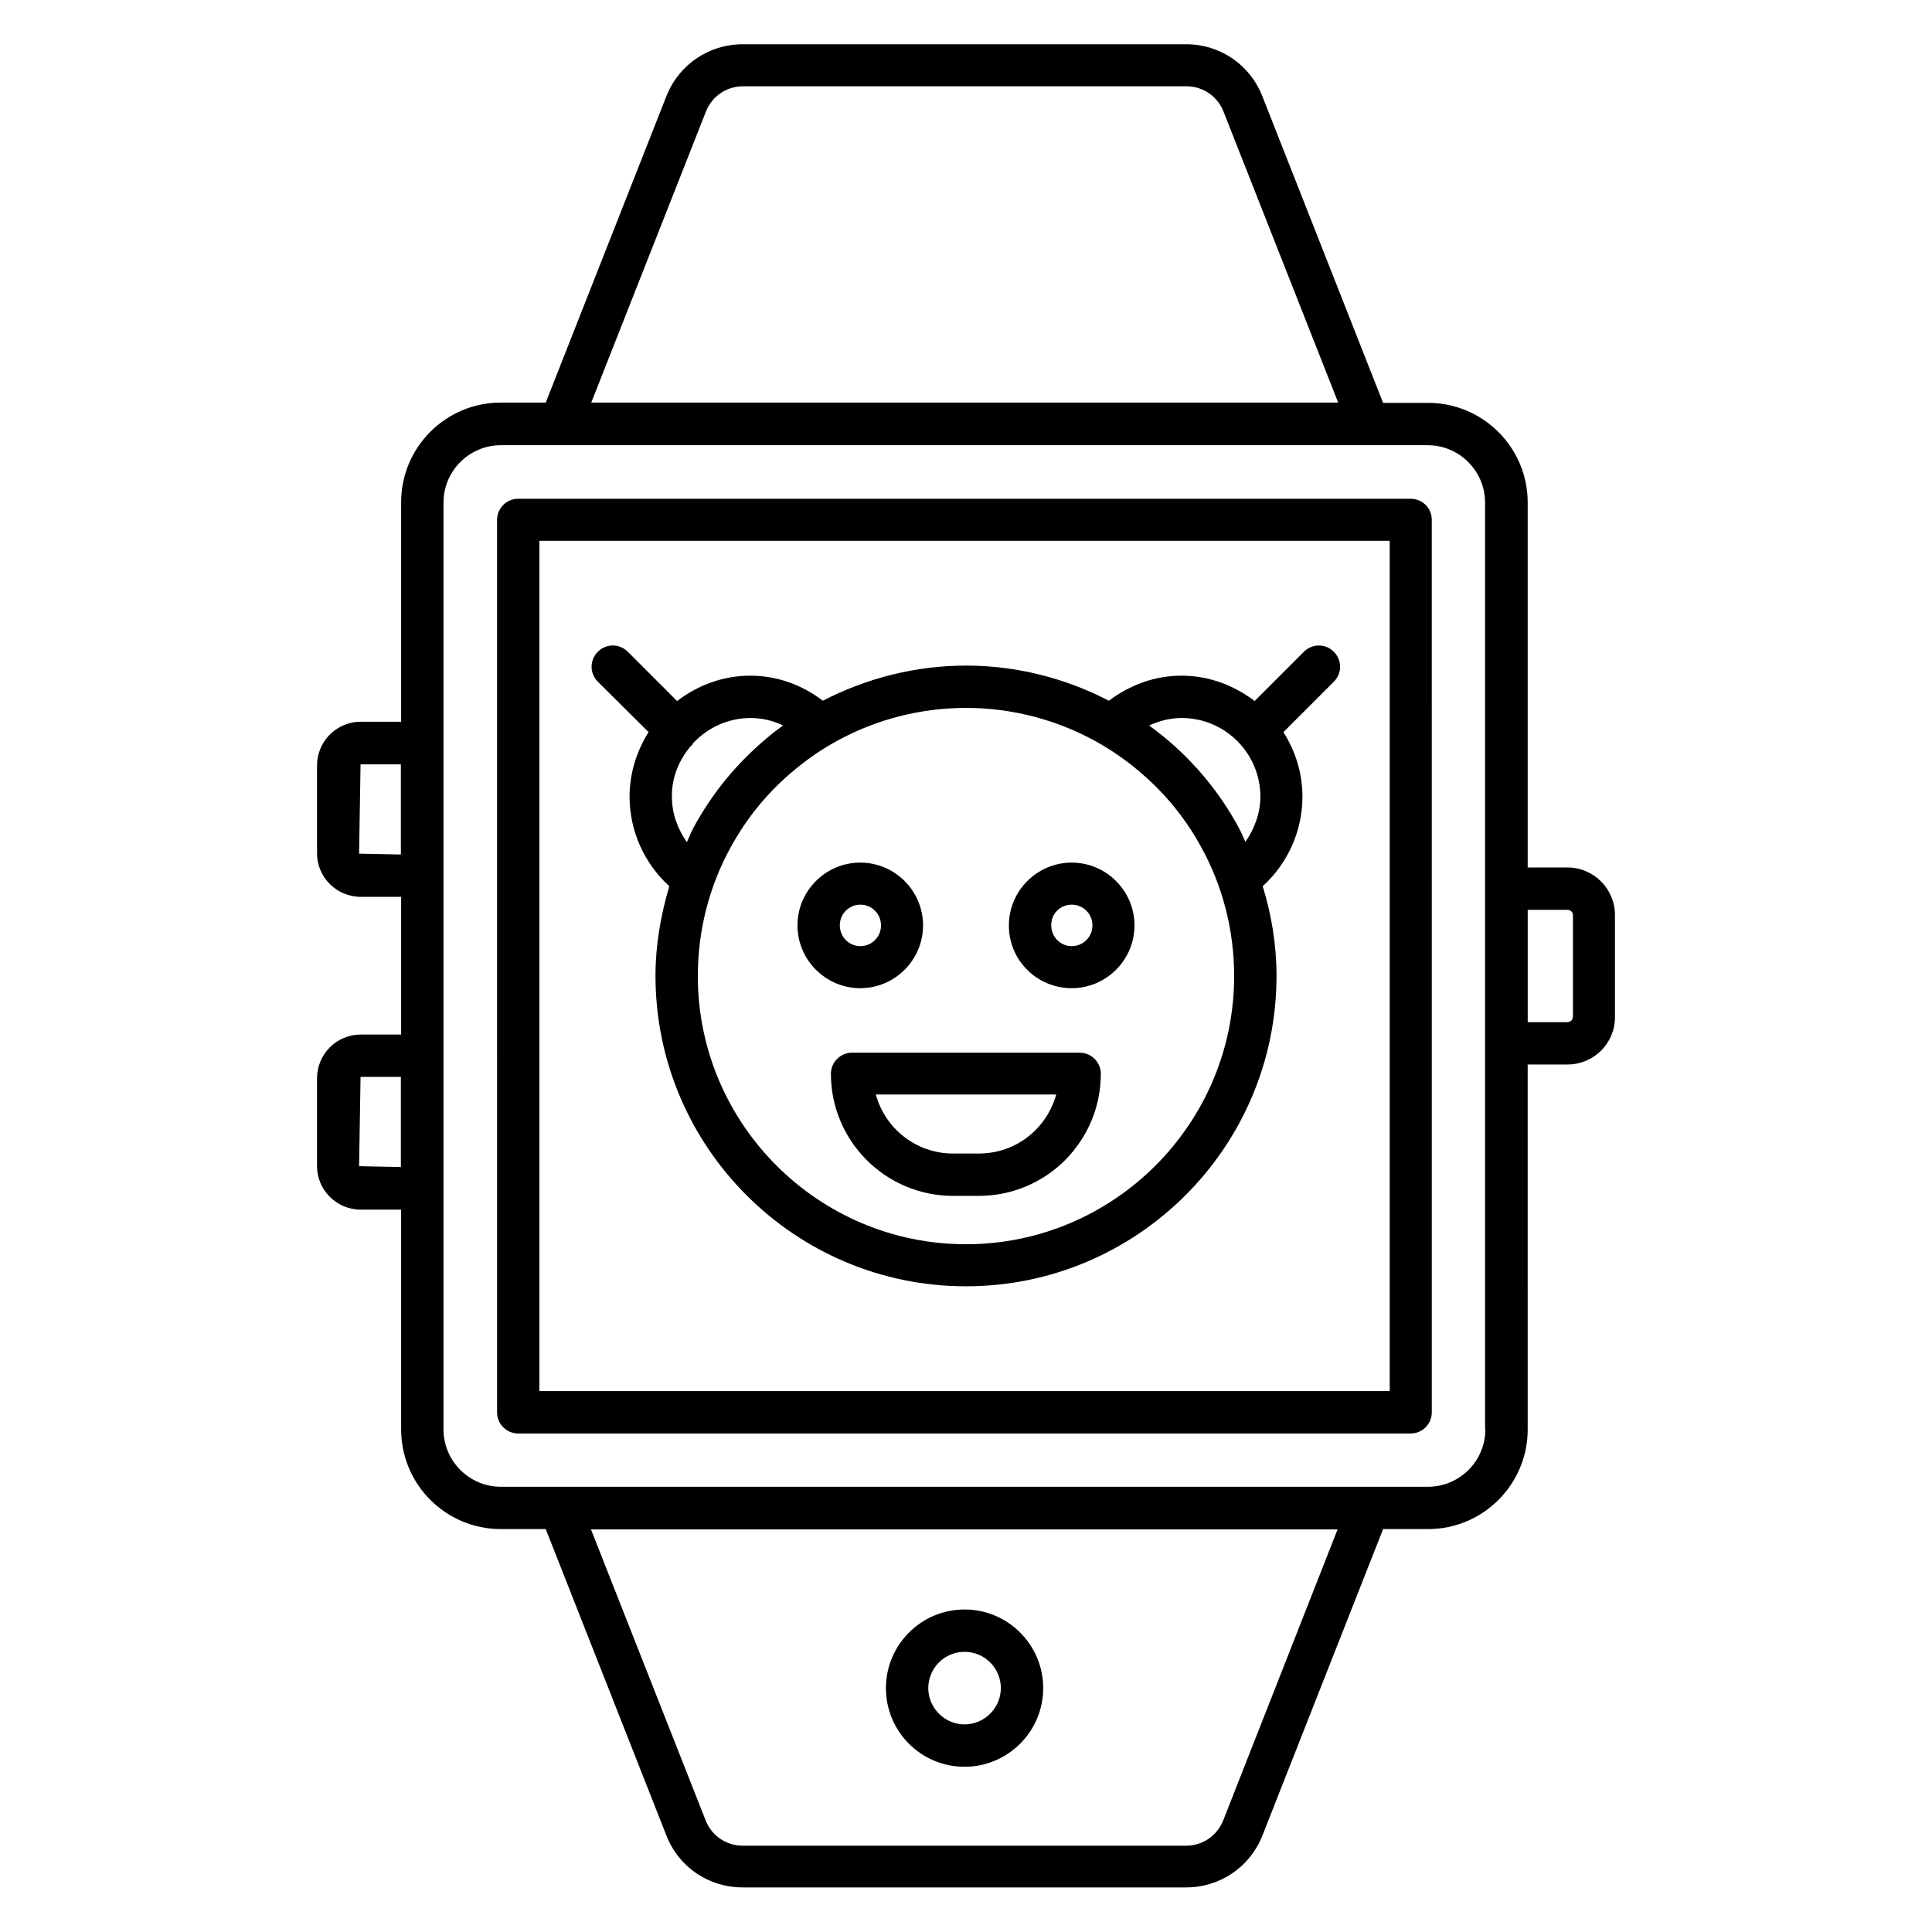
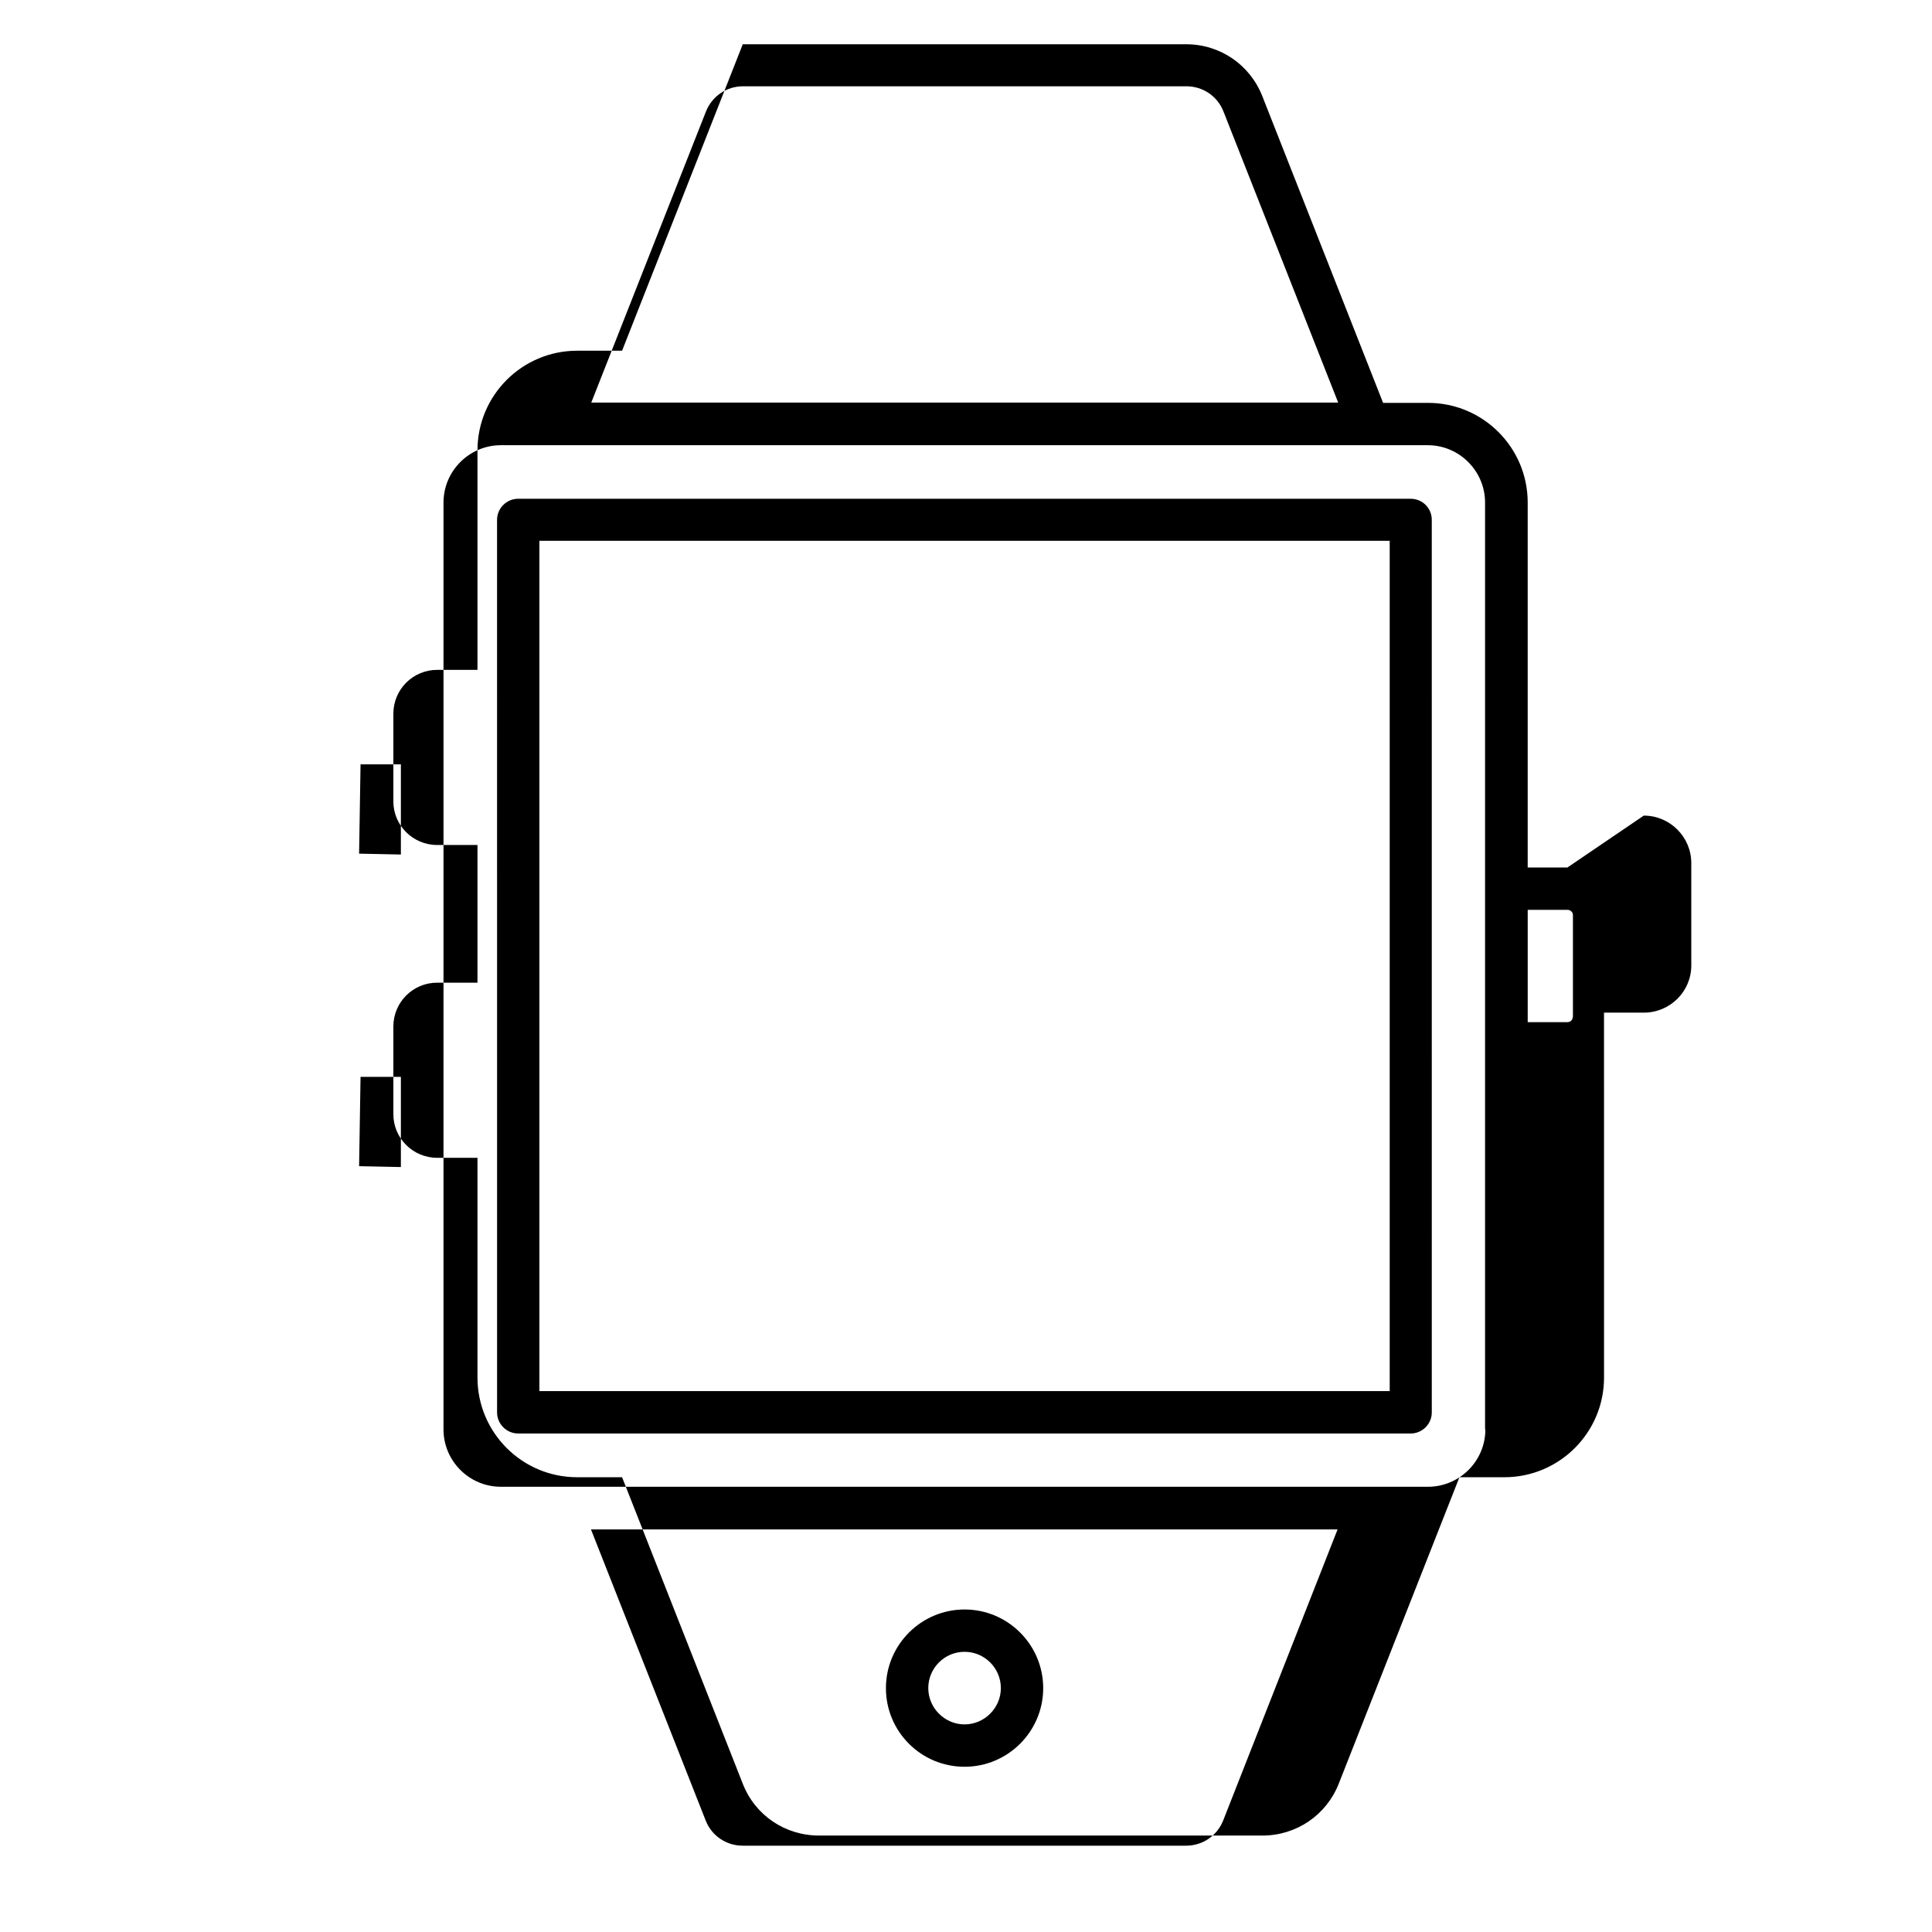
<svg xmlns="http://www.w3.org/2000/svg" fill="#000000" width="800px" height="800px" version="1.1" viewBox="144 144 512 512">
  <g>
    <path d="m517.86 276.18h-236.56c-3.055 0-5.574 2.519-5.574 5.574l0.004 236.56c0 3.055 2.519 5.574 5.574 5.574h236.56c3.055 0 5.574-2.519 5.574-5.574l-0.004-236.56c0-3.133-2.519-5.574-5.574-5.574zm-5.574 236.48h-225.34v-225.34h225.34z" />
-     <path d="m559.39 373.89h-10.535v-96.715c0-14.578-11.832-26.41-26.41-26.41h-11.91l-31.984-81.223c-3.281-8.395-11.223-13.816-20.23-13.816h-117.48c-9.008 0-16.945 5.418-20.23 13.742l-31.984 81.219h-11.91c-14.578 0-26.41 11.832-26.41 26.41v58.168h-10.688c-6.414 0-11.602 5.191-11.602 11.602v23.281c0 6.336 5.191 11.527 11.602 11.527h10.688v36.488h-10.688c-6.414 0-11.602 5.191-11.602 11.602v23.281c0 6.336 5.191 11.527 11.602 11.527h10.688v58.242c0 14.578 11.832 26.41 26.41 26.41h11.91l31.984 81.219c3.281 8.398 11.223 13.742 20.23 13.742h117.48c9.008 0 16.945-5.418 20.23-13.742l31.984-81.219h11.91c14.578 0 26.41-11.832 26.41-26.41l-0.004-96.711h10.535c6.945 0 12.594-5.574 12.594-12.52v-27.098c0-6.949-5.648-12.598-12.594-12.598zm-309.08 79.391-11.145-0.23 0.383-23.664h10.688v23.895zm0-82.824-11.145-0.23 0.383-23.664h10.688v23.895zm80.762-196.87c1.602-4.047 5.418-6.719 9.848-6.719h117.48c4.352 0 8.246 2.594 9.848 6.719l30.383 77.098h-197.94zm137.1 452.82c-1.602 4.047-5.418 6.719-9.848 6.719h-117.48c-4.352 0-8.246-2.594-9.848-6.719l-30.383-77.098h197.86zm69.465-103.59c0 8.398-6.871 15.191-15.191 15.191h-15.648-0.078-214.27-0.078-15.648c-8.398 0-15.191-6.871-15.191-15.191l0.004-245.64c0-8.398 6.871-15.191 15.191-15.191h245.64c8.398 0 15.191 6.871 15.191 15.191v245.64zm23.129-109.23c0 0.762-0.609 1.297-1.449 1.297h-10.457v-29.77h10.535c0.762 0 1.449 0.609 1.449 1.375v27.098z" />
+     <path d="m559.39 373.89h-10.535v-96.715c0-14.578-11.832-26.41-26.41-26.41h-11.91l-31.984-81.223c-3.281-8.395-11.223-13.816-20.23-13.816h-117.48l-31.984 81.219h-11.91c-14.578 0-26.41 11.832-26.41 26.41v58.168h-10.688c-6.414 0-11.602 5.191-11.602 11.602v23.281c0 6.336 5.191 11.527 11.602 11.527h10.688v36.488h-10.688c-6.414 0-11.602 5.191-11.602 11.602v23.281c0 6.336 5.191 11.527 11.602 11.527h10.688v58.242c0 14.578 11.832 26.41 26.41 26.41h11.91l31.984 81.219c3.281 8.398 11.223 13.742 20.23 13.742h117.48c9.008 0 16.945-5.418 20.23-13.742l31.984-81.219h11.91c14.578 0 26.41-11.832 26.41-26.41l-0.004-96.711h10.535c6.945 0 12.594-5.574 12.594-12.52v-27.098c0-6.949-5.648-12.598-12.594-12.598zm-309.08 79.391-11.145-0.23 0.383-23.664h10.688v23.895zm0-82.824-11.145-0.23 0.383-23.664h10.688v23.895zm80.762-196.87c1.602-4.047 5.418-6.719 9.848-6.719h117.48c4.352 0 8.246 2.594 9.848 6.719l30.383 77.098h-197.94zm137.1 452.82c-1.602 4.047-5.418 6.719-9.848 6.719h-117.48c-4.352 0-8.246-2.594-9.848-6.719l-30.383-77.098h197.86zm69.465-103.59c0 8.398-6.871 15.191-15.191 15.191h-15.648-0.078-214.27-0.078-15.648c-8.398 0-15.191-6.871-15.191-15.191l0.004-245.64c0-8.398 6.871-15.191 15.191-15.191h245.64c8.398 0 15.191 6.871 15.191 15.191v245.64zm23.129-109.23c0 0.762-0.609 1.297-1.449 1.297h-10.457v-29.77h10.535c0.762 0 1.449 0.609 1.449 1.375v27.098z" />
    <path d="m399.62 612.21c11.449 0 20.84-9.312 20.84-20.84 0-11.449-9.312-20.84-20.84-20.84-11.449 0-20.84 9.312-20.84 20.84 0 11.523 9.312 20.84 20.84 20.84zm0-30.461c5.344 0 9.617 4.352 9.617 9.617 0 5.266-4.352 9.617-9.617 9.617-5.266 0-9.617-4.352-9.617-9.617 0-5.266 4.273-9.617 9.617-9.617z" />
-     <path d="m315.88 338.02c-3.129 4.961-5.039 10.84-5.039 17.098 0 9.082 3.894 17.711 10.535 23.738-2.289 7.711-3.664 15.648-3.664 23.738 0 45.344 36.871 82.289 82.289 82.289 45.344 0 82.289-36.871 82.289-82.289 0-8.09-1.297-16.105-3.664-23.738 6.641-6.031 10.535-14.656 10.535-23.738 0-6.336-1.91-12.137-5.039-17.098l13.359-13.359c2.215-2.215 2.215-5.727 0-7.938-2.215-2.215-5.727-2.215-7.938 0l-13.055 13.055c-5.418-4.121-12.062-6.719-19.391-6.719-7.023 0-13.664 2.441-19.238 6.641-11.602-6.031-24.578-9.312-37.859-9.312s-26.258 3.281-37.938 9.312c-5.496-4.199-12.137-6.641-19.238-6.641-7.328 0-13.969 2.594-19.391 6.719l-13.055-13.055c-2.215-2.215-5.727-2.215-7.938 0-2.215 2.215-2.215 5.727 0 7.938zm141.29-3.742c11.449 0 20.84 9.312 20.84 20.84 0 4.352-1.527 8.473-3.969 11.984-0.609-1.297-1.145-2.672-1.832-3.894-4.961-9.16-11.602-17.176-19.617-23.816-1.297-1.07-2.672-2.062-4.047-3.129 2.598-1.219 5.574-1.984 8.625-1.984zm-57.172-2.672c16.566 0 32.746 5.801 45.418 16.41 6.945 5.727 12.672 12.672 16.945 20.535 5.727 10.383 8.703 22.137 8.703 34.121 0 39.16-31.906 71.066-71.066 71.066s-71.066-31.906-71.066-71.066c0-11.984 2.977-23.738 8.703-34.121 4.273-7.863 10-14.809 16.945-20.535 12.668-10.609 28.852-16.41 45.418-16.41zm-72.902 10.078c0.078-0.078 0.152-0.078 0.23-0.152 0.152-0.152 0.23-0.383 0.383-0.609 3.816-4.047 9.16-6.641 15.191-6.641 3.055 0 5.953 0.688 8.625 1.984-1.375 0.992-2.75 1.984-4.047 3.129-8.016 6.641-14.656 14.656-19.617 23.816-0.688 1.297-1.223 2.594-1.832 3.969-2.441-3.512-3.969-7.559-3.969-11.984-0.078-5.191 1.906-9.848 5.035-13.512z" />
-     <path d="m371.98 405.88c9.16 0 16.641-7.481 16.641-16.641s-7.481-16.641-16.641-16.641-16.641 7.481-16.641 16.641 7.481 16.641 16.641 16.641zm0-22.137c3.055 0 5.496 2.441 5.496 5.496s-2.441 5.496-5.496 5.496c-2.977 0-5.418-2.441-5.418-5.496-0.004-3.051 2.441-5.496 5.418-5.496z" />
-     <path d="m428.01 405.88c9.16 0 16.641-7.481 16.641-16.641s-7.481-16.641-16.641-16.641c-9.16 0-16.641 7.481-16.641 16.641-0.074 9.16 7.406 16.641 16.641 16.641zm0-22.137c3.055 0 5.496 2.441 5.496 5.496s-2.441 5.496-5.496 5.496c-2.977 0-5.418-2.441-5.418-5.496-0.078-3.051 2.367-5.496 5.418-5.496z" />
-     <path d="m364.2 428.55c0 17.863 14.504 32.367 32.367 32.367h6.793c8.625 0 16.793-3.359 22.902-9.465 6.106-6.184 9.465-14.273 9.465-22.902 0-3.055-2.519-5.574-5.574-5.574h-60.379c-3.059 0.004-5.574 2.523-5.574 5.574zm59.691 5.574c-0.992 3.512-2.824 6.719-5.496 9.391-3.969 3.969-9.312 6.184-15.039 6.184h-6.793c-9.77 0-18.016-6.641-20.457-15.648l47.785-0.004z" />
  </g>
</svg>